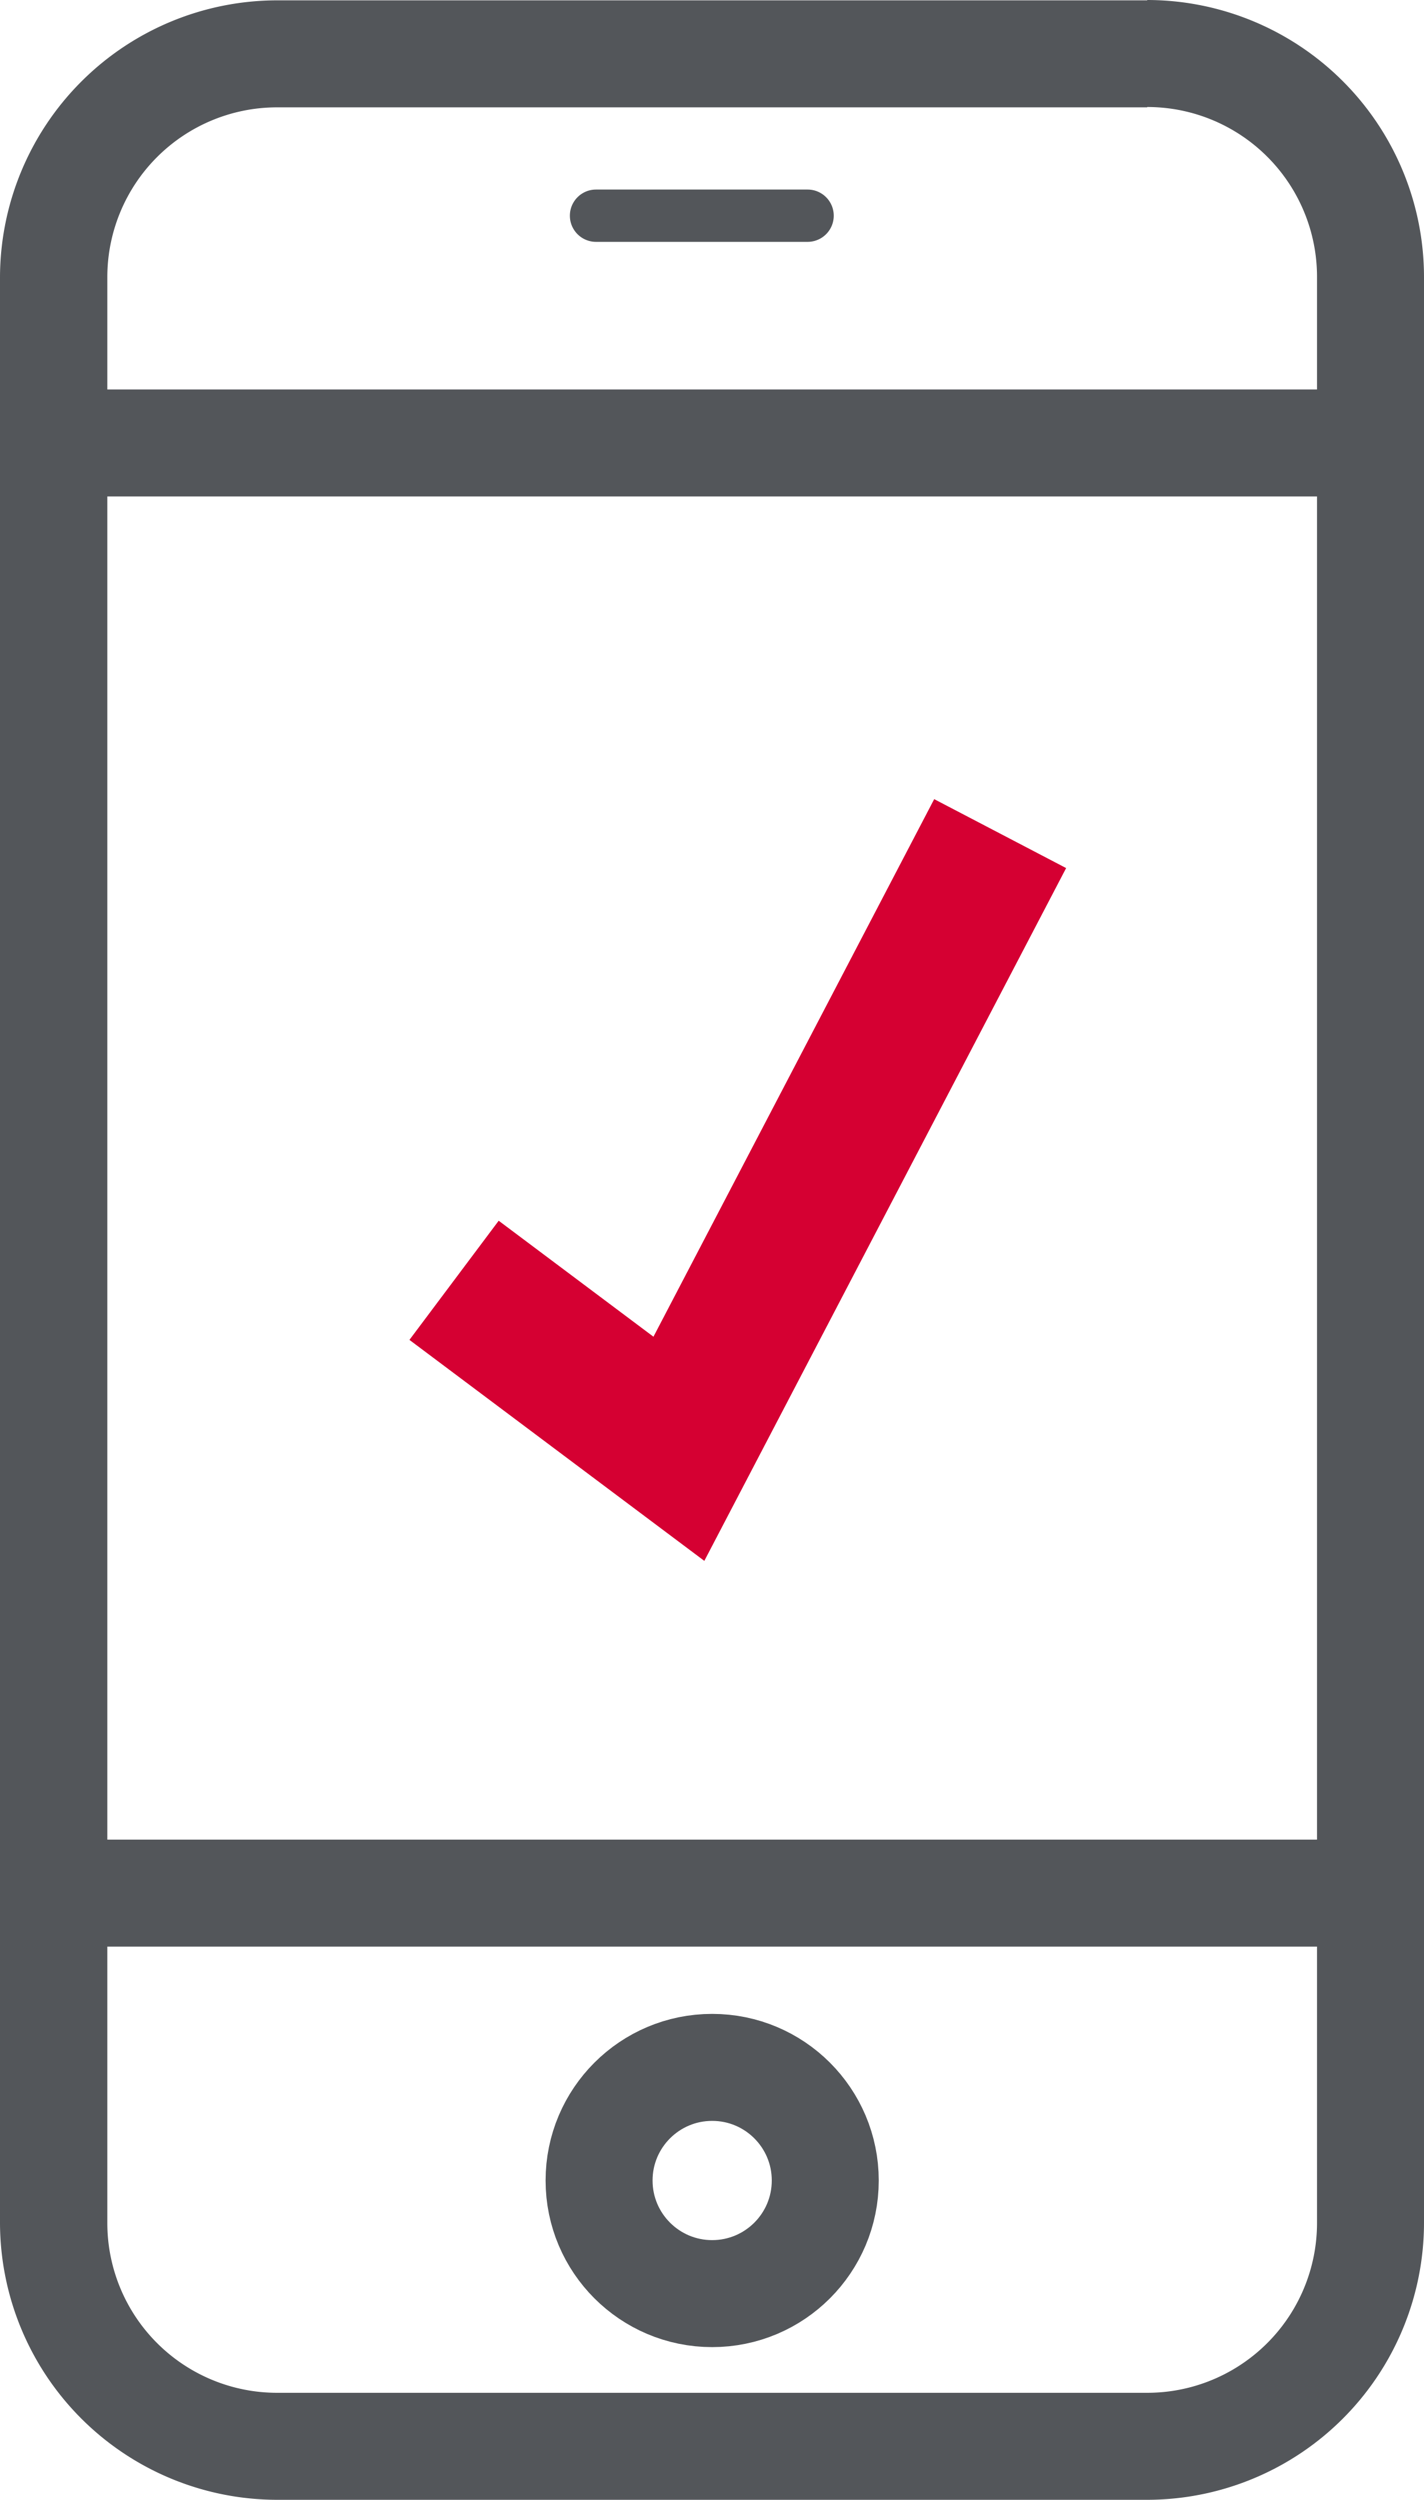
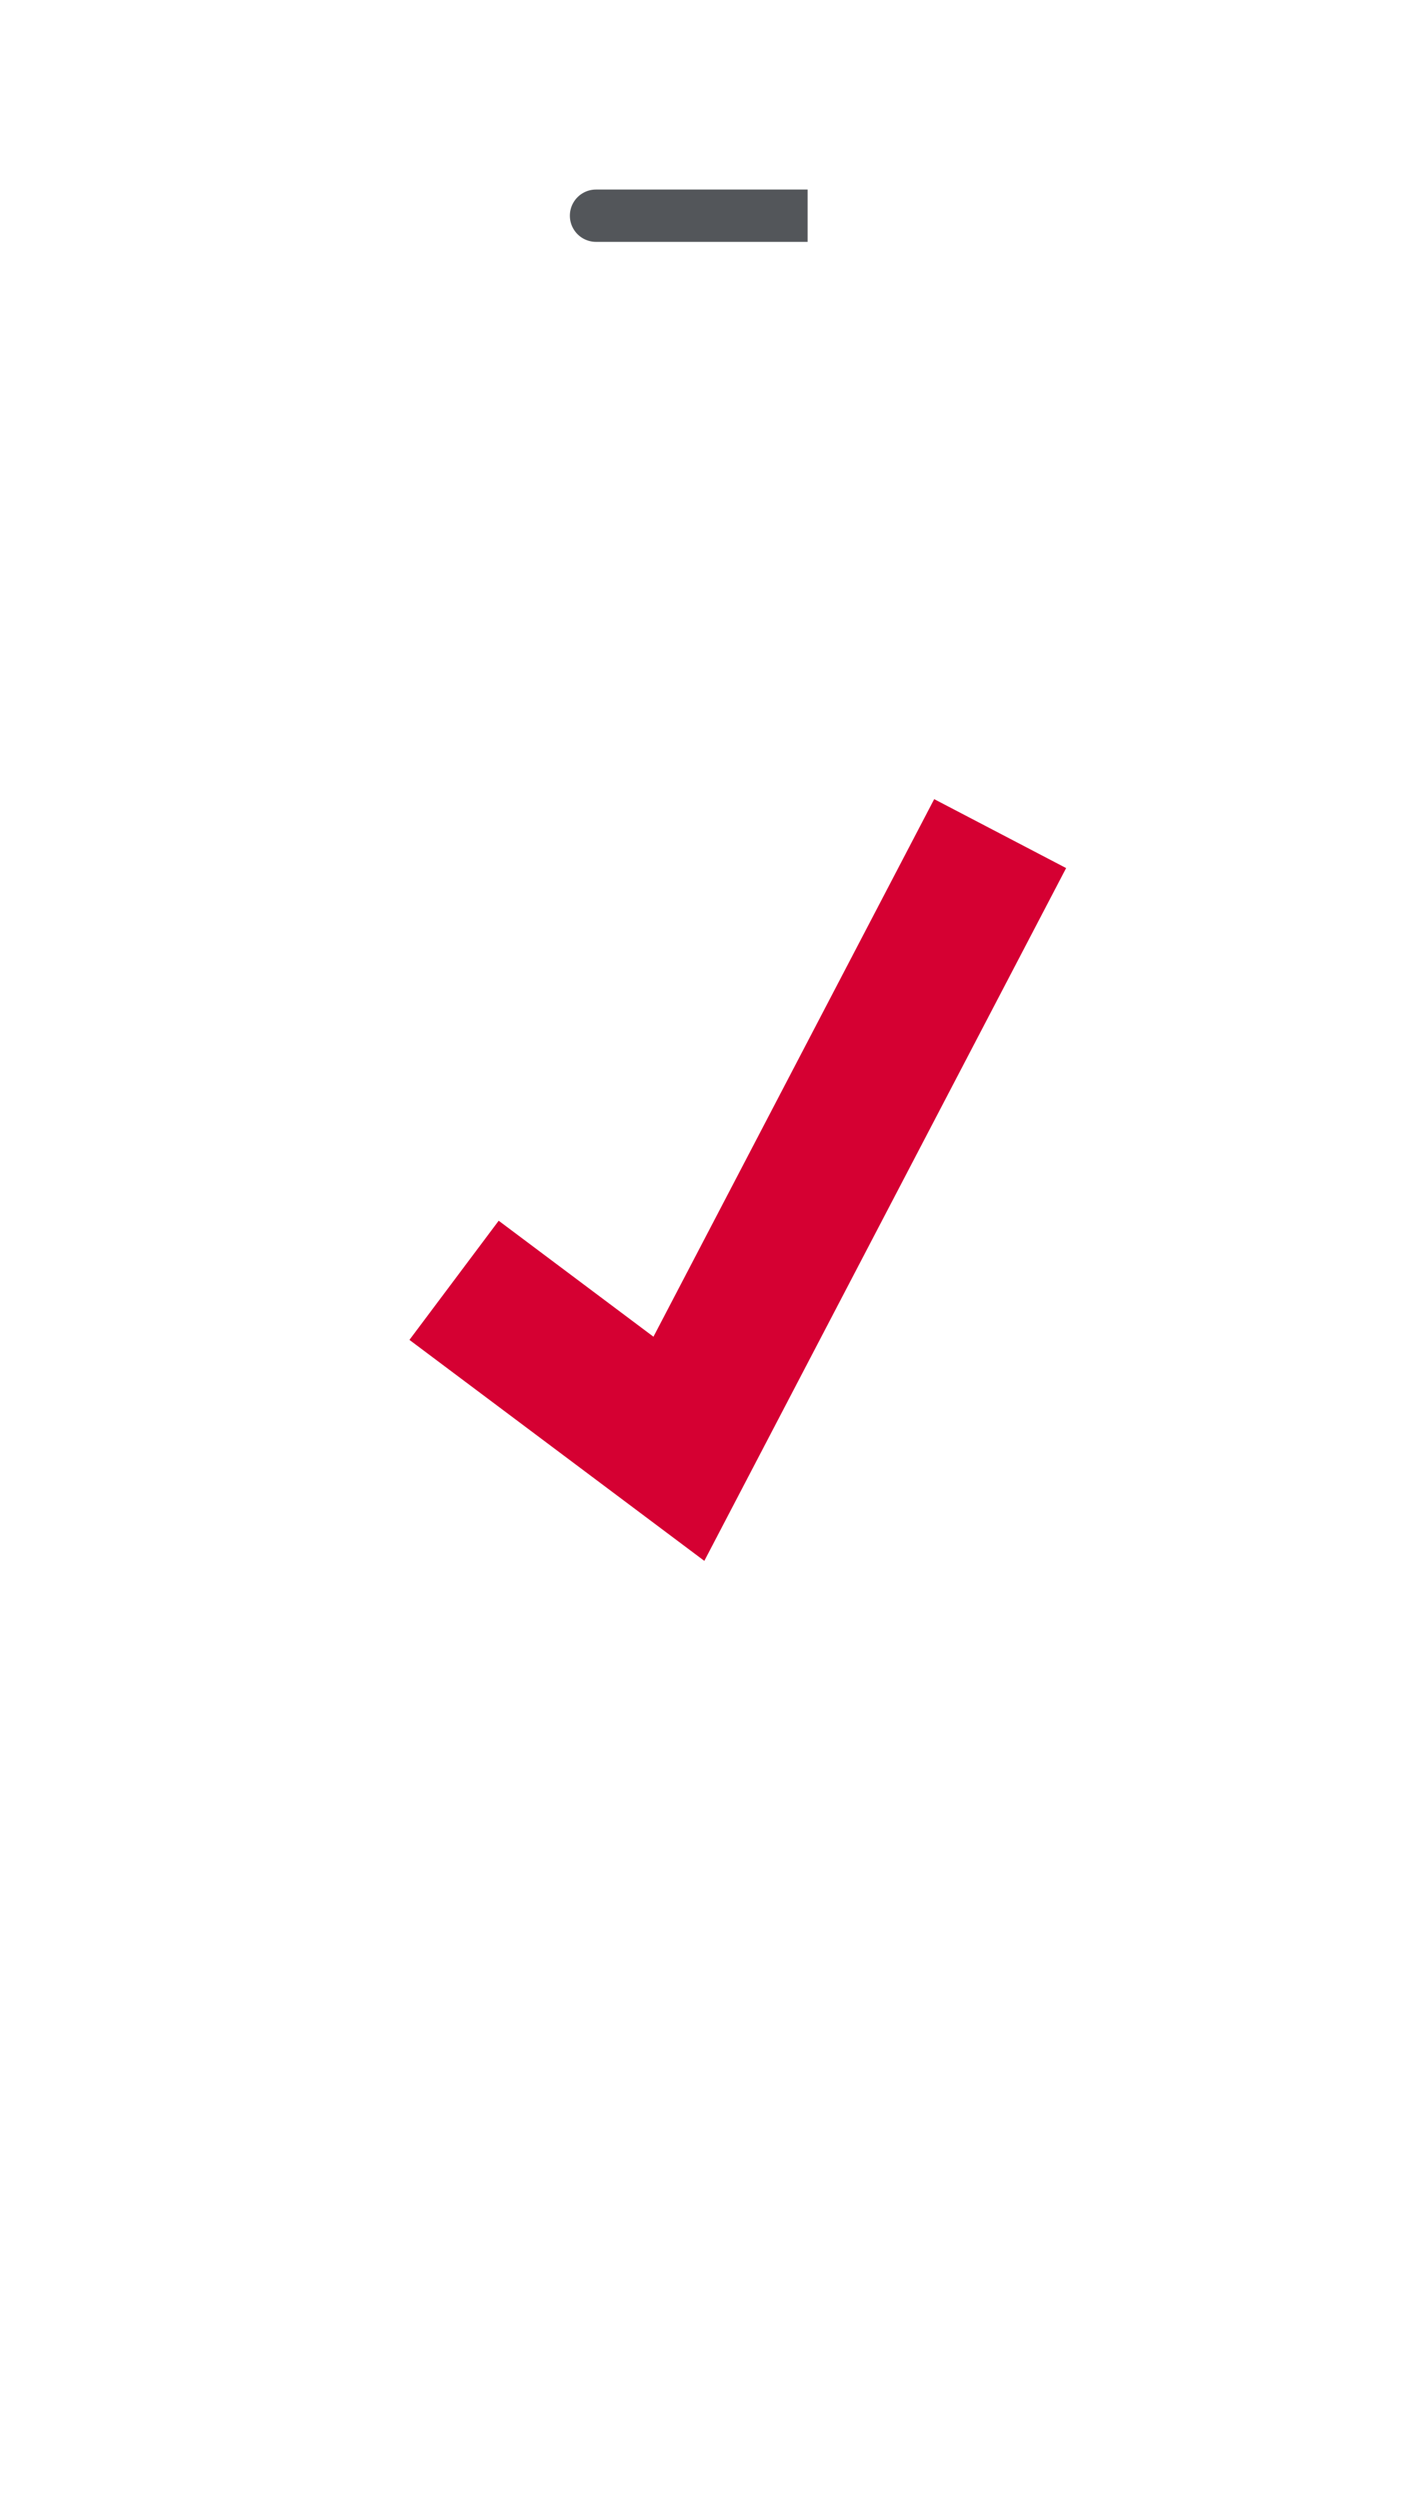
<svg xmlns="http://www.w3.org/2000/svg" id="Layer_1" data-name="Layer 1" viewBox="0 0 41.93 73.59">
  <title>billpay_coloricon</title>
-   <path d="M72.62,3.8a5,5,0,0,1,5,5V66.09a5,5,0,0,1-5,5H47a5,5,0,0,1-5-5V8.81a5,5,0,0,1,5-5H72.62m0-3.15H47a8.17,8.17,0,0,0-8.16,8.16V66.09A8.17,8.17,0,0,0,47,74.24H72.62a8.16,8.16,0,0,0,8.15-8.15V8.81A8.16,8.16,0,0,0,72.62.65Z" transform="translate(-38.84 -0.65)" style="fill:#53565a" />
-   <circle cx="20.97" cy="64.19" r="3.33" style="fill:none;stroke:#53565a;stroke-miterlimit:10;stroke-width:3.15px" />
-   <path d="M62.62,7.77H56.39a.77.77,0,1,1,0-1.54h6.23a.77.77,0,1,1,0,1.54Z" transform="translate(-38.84 -0.65)" style="fill:#53565a" />
+   <path d="M62.62,7.77H56.39a.77.77,0,1,1,0-1.54h6.23Z" transform="translate(-38.84 -0.65)" style="fill:#53565a" />
  <polyline points="13.37 37.69 19.99 42.65 29.45 24.54" style="fill:none;stroke:#d50032;stroke-miterlimit:10;stroke-width:4.383px" />
-   <line x1="2.56" y1="13.04" x2="40.25" y2="13.04" style="fill:none;stroke:#53565a;stroke-miterlimit:10;stroke-width:3.15px" />
-   <line x1="2.56" y1="55.73" x2="40.25" y2="55.73" style="fill:none;stroke:#53565a;stroke-miterlimit:10;stroke-width:3.15px" />
</svg>